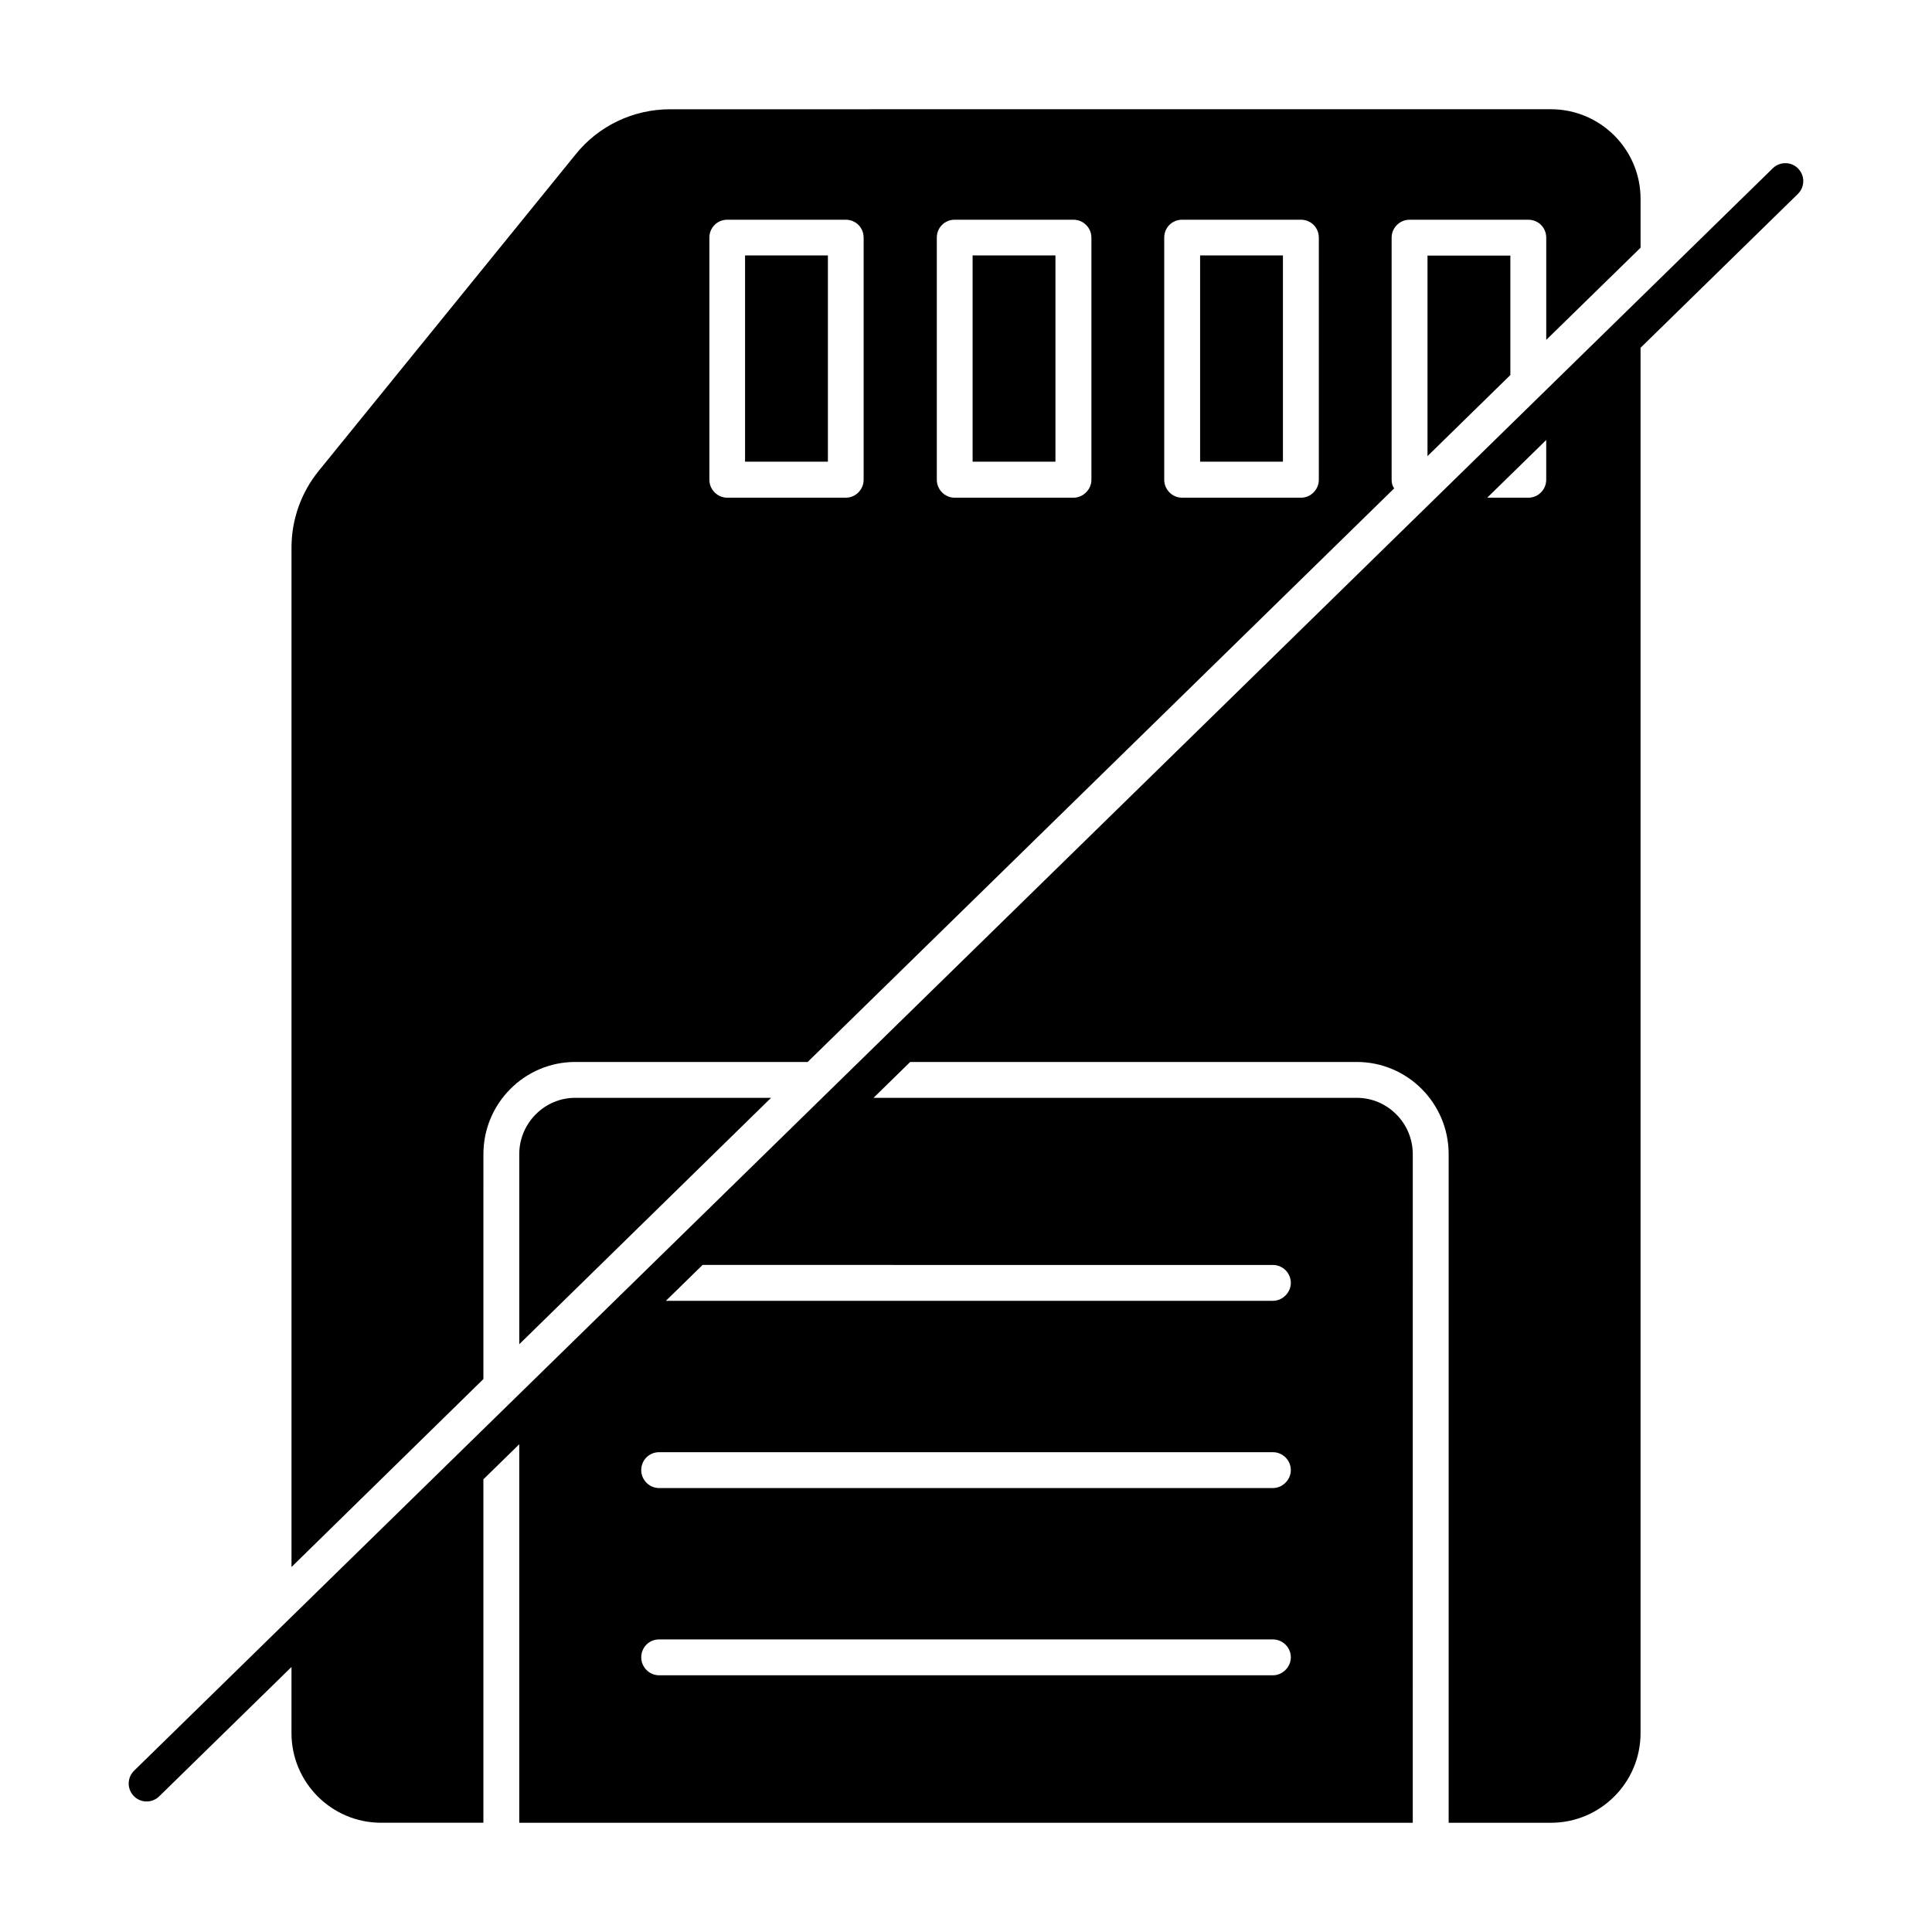
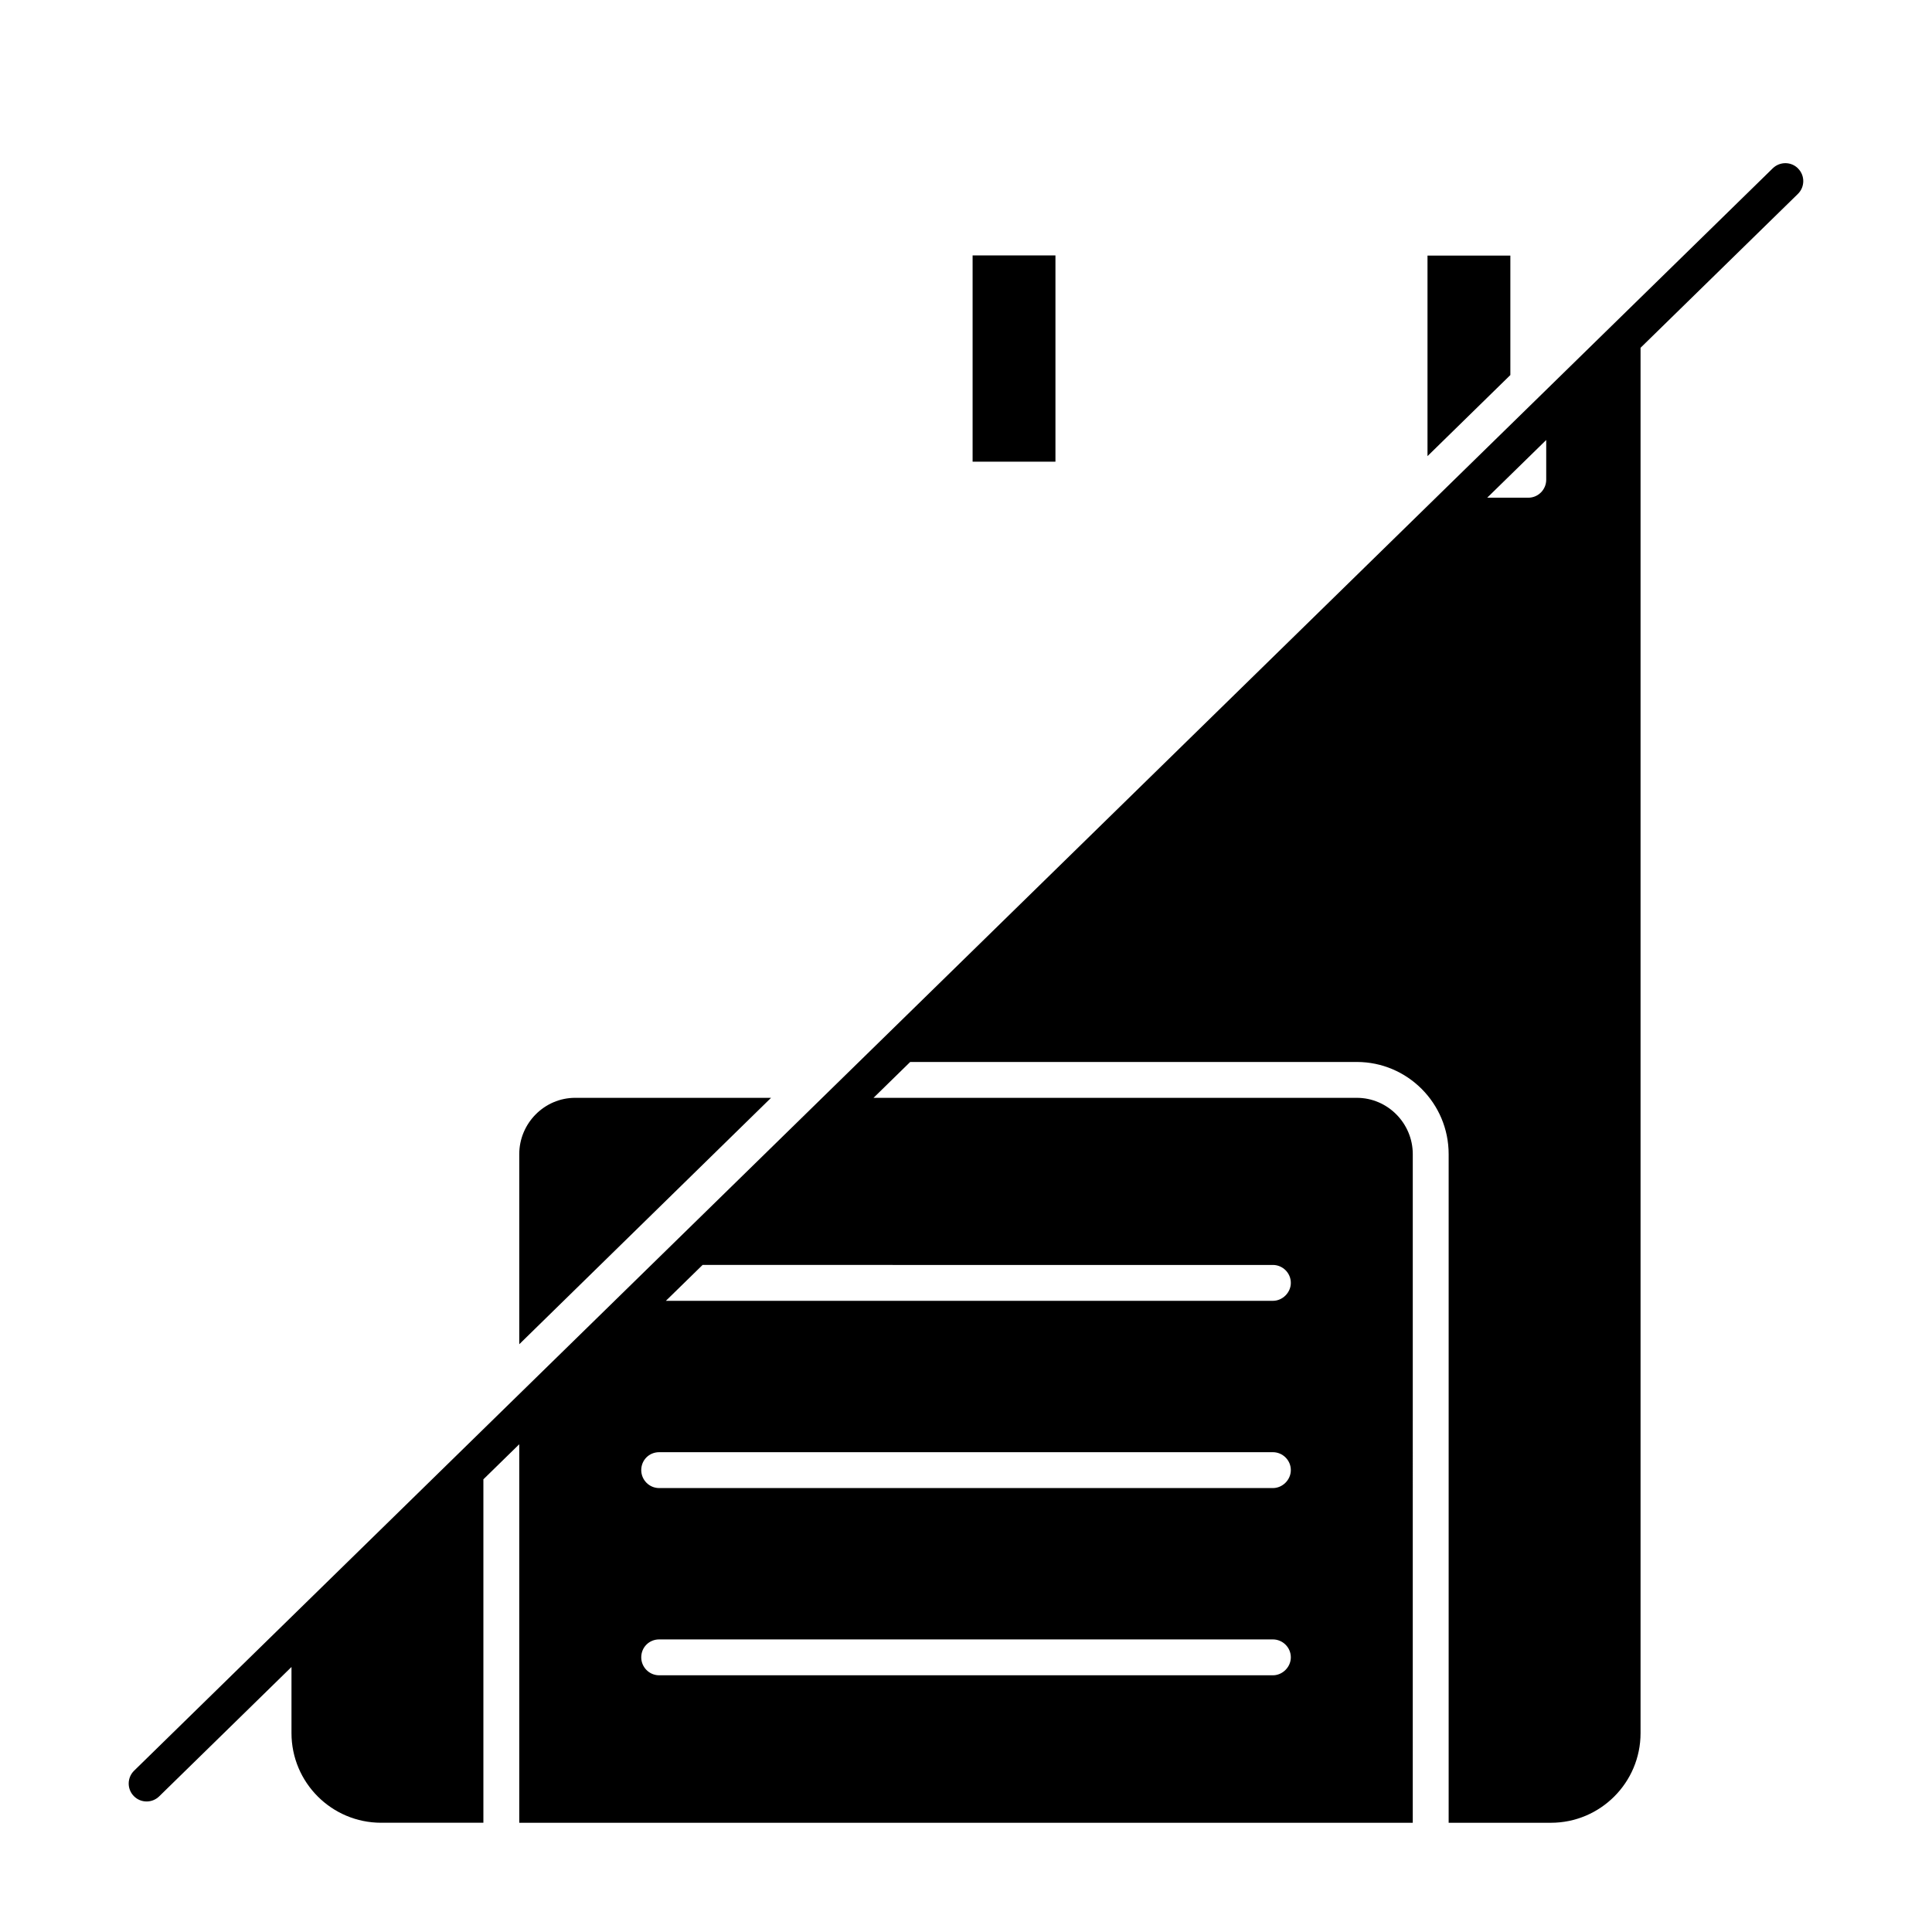
<svg xmlns="http://www.w3.org/2000/svg" fill="#000000" width="800px" height="800px" version="1.1" viewBox="144 144 512 512">
  <g>
-     <path d="m462.04 211.69h21.953v54.66h-21.953z" />
    <path d="m401.75 211.69h21.953v54.66h-21.953z" />
-     <path d="m341.45 211.69h21.953v54.66h-21.953z" />
    <path d="m544.26 243.39v-31.656h-21.957v53.141z" />
-     <path d="m272.11 449.86c0-13.496 10.934-24.43 24.336-24.43h61.598l155.42-152c-0.477-0.668-0.668-1.426-0.668-2.281v-64.164c0-2.66 2.188-4.754 4.754-4.754h31.465c2.66 0 4.754 2.09 4.754 4.754v27.09l25-24.43v-12.93c0-13.117-10.648-23.766-23.766-23.766l-233.37 0.004c-9.793 0-19.012 4.375-25.098 11.977l-68.062 83.844c-4.656 5.703-7.223 12.93-7.223 20.34v270.16l50.855-49.809zm180.42-242.88c0-2.66 2.09-4.754 4.754-4.754h31.465c2.66 0 4.754 2.09 4.754 4.754v64.164c0 2.566-2.094 4.754-4.754 4.754h-31.465c-2.66 0-4.754-2.188-4.754-4.754zm-60.266 0c0-2.66 2.09-4.754 4.754-4.754h31.465c2.566 0 4.754 2.09 4.754 4.754v64.164c0 2.566-2.188 4.754-4.754 4.754h-31.465c-2.66 0-4.754-2.188-4.754-4.754zm-60.27 0c0-2.66 2.094-4.754 4.754-4.754h31.371c2.66 0 4.754 2.09 4.754 4.754v64.164c0 2.566-2.09 4.754-4.754 4.754h-31.371c-2.66 0-4.754-2.188-4.754-4.754z" />
    <path d="m281.61 449.86v50.379l66.73-65.305h-51.902c-8.172 0-14.828 6.75-14.828 14.926z" />
    <path d="m620.53 188.67c-1.828-1.883-4.836-1.902-6.723-0.074l-434.27 424.66c-1.875 1.84-1.914 4.848-0.074 6.723 0.93 0.957 2.164 1.43 3.398 1.43 1.199 0 2.394-0.453 3.324-1.355l35.062-34.289v17.516c0 13.121 10.648 23.766 23.766 23.766h27.09v-91.012l9.504-9.293v100.31h236.79l0.004-177.19c0-8.176-6.652-14.926-14.828-14.926h-128.08l9.719-9.504h118.36c13.402 0 24.336 10.934 24.336 24.43v177.19h27.09c13.117 0 23.766-10.645 23.766-23.766v-367.12l41.691-40.77c1.875-1.836 1.914-4.844 0.074-6.719zm-139.2 399.3h-162.64c-2.66 0-4.754-2.188-4.754-4.754 0-2.66 2.09-4.754 4.754-4.754h162.64c2.566 0 4.754 2.09 4.754 4.754-0.004 2.566-2.188 4.754-4.754 4.754zm0-49.617h-162.64c-2.66 0-4.754-2.188-4.754-4.754 0-2.66 2.09-4.754 4.754-4.754h162.64c2.566 0 4.754 2.09 4.754 4.754-0.004 2.566-2.188 4.754-4.754 4.754zm0-59.129c2.566 0 4.754 2.094 4.754 4.754 0 2.566-2.188 4.754-4.754 4.754l-160.86-0.004 9.723-9.504zm72.434-208.08c0 2.566-2.09 4.754-4.754 4.754h-10.887l15.641-15.293z" />
  </g>
</svg>